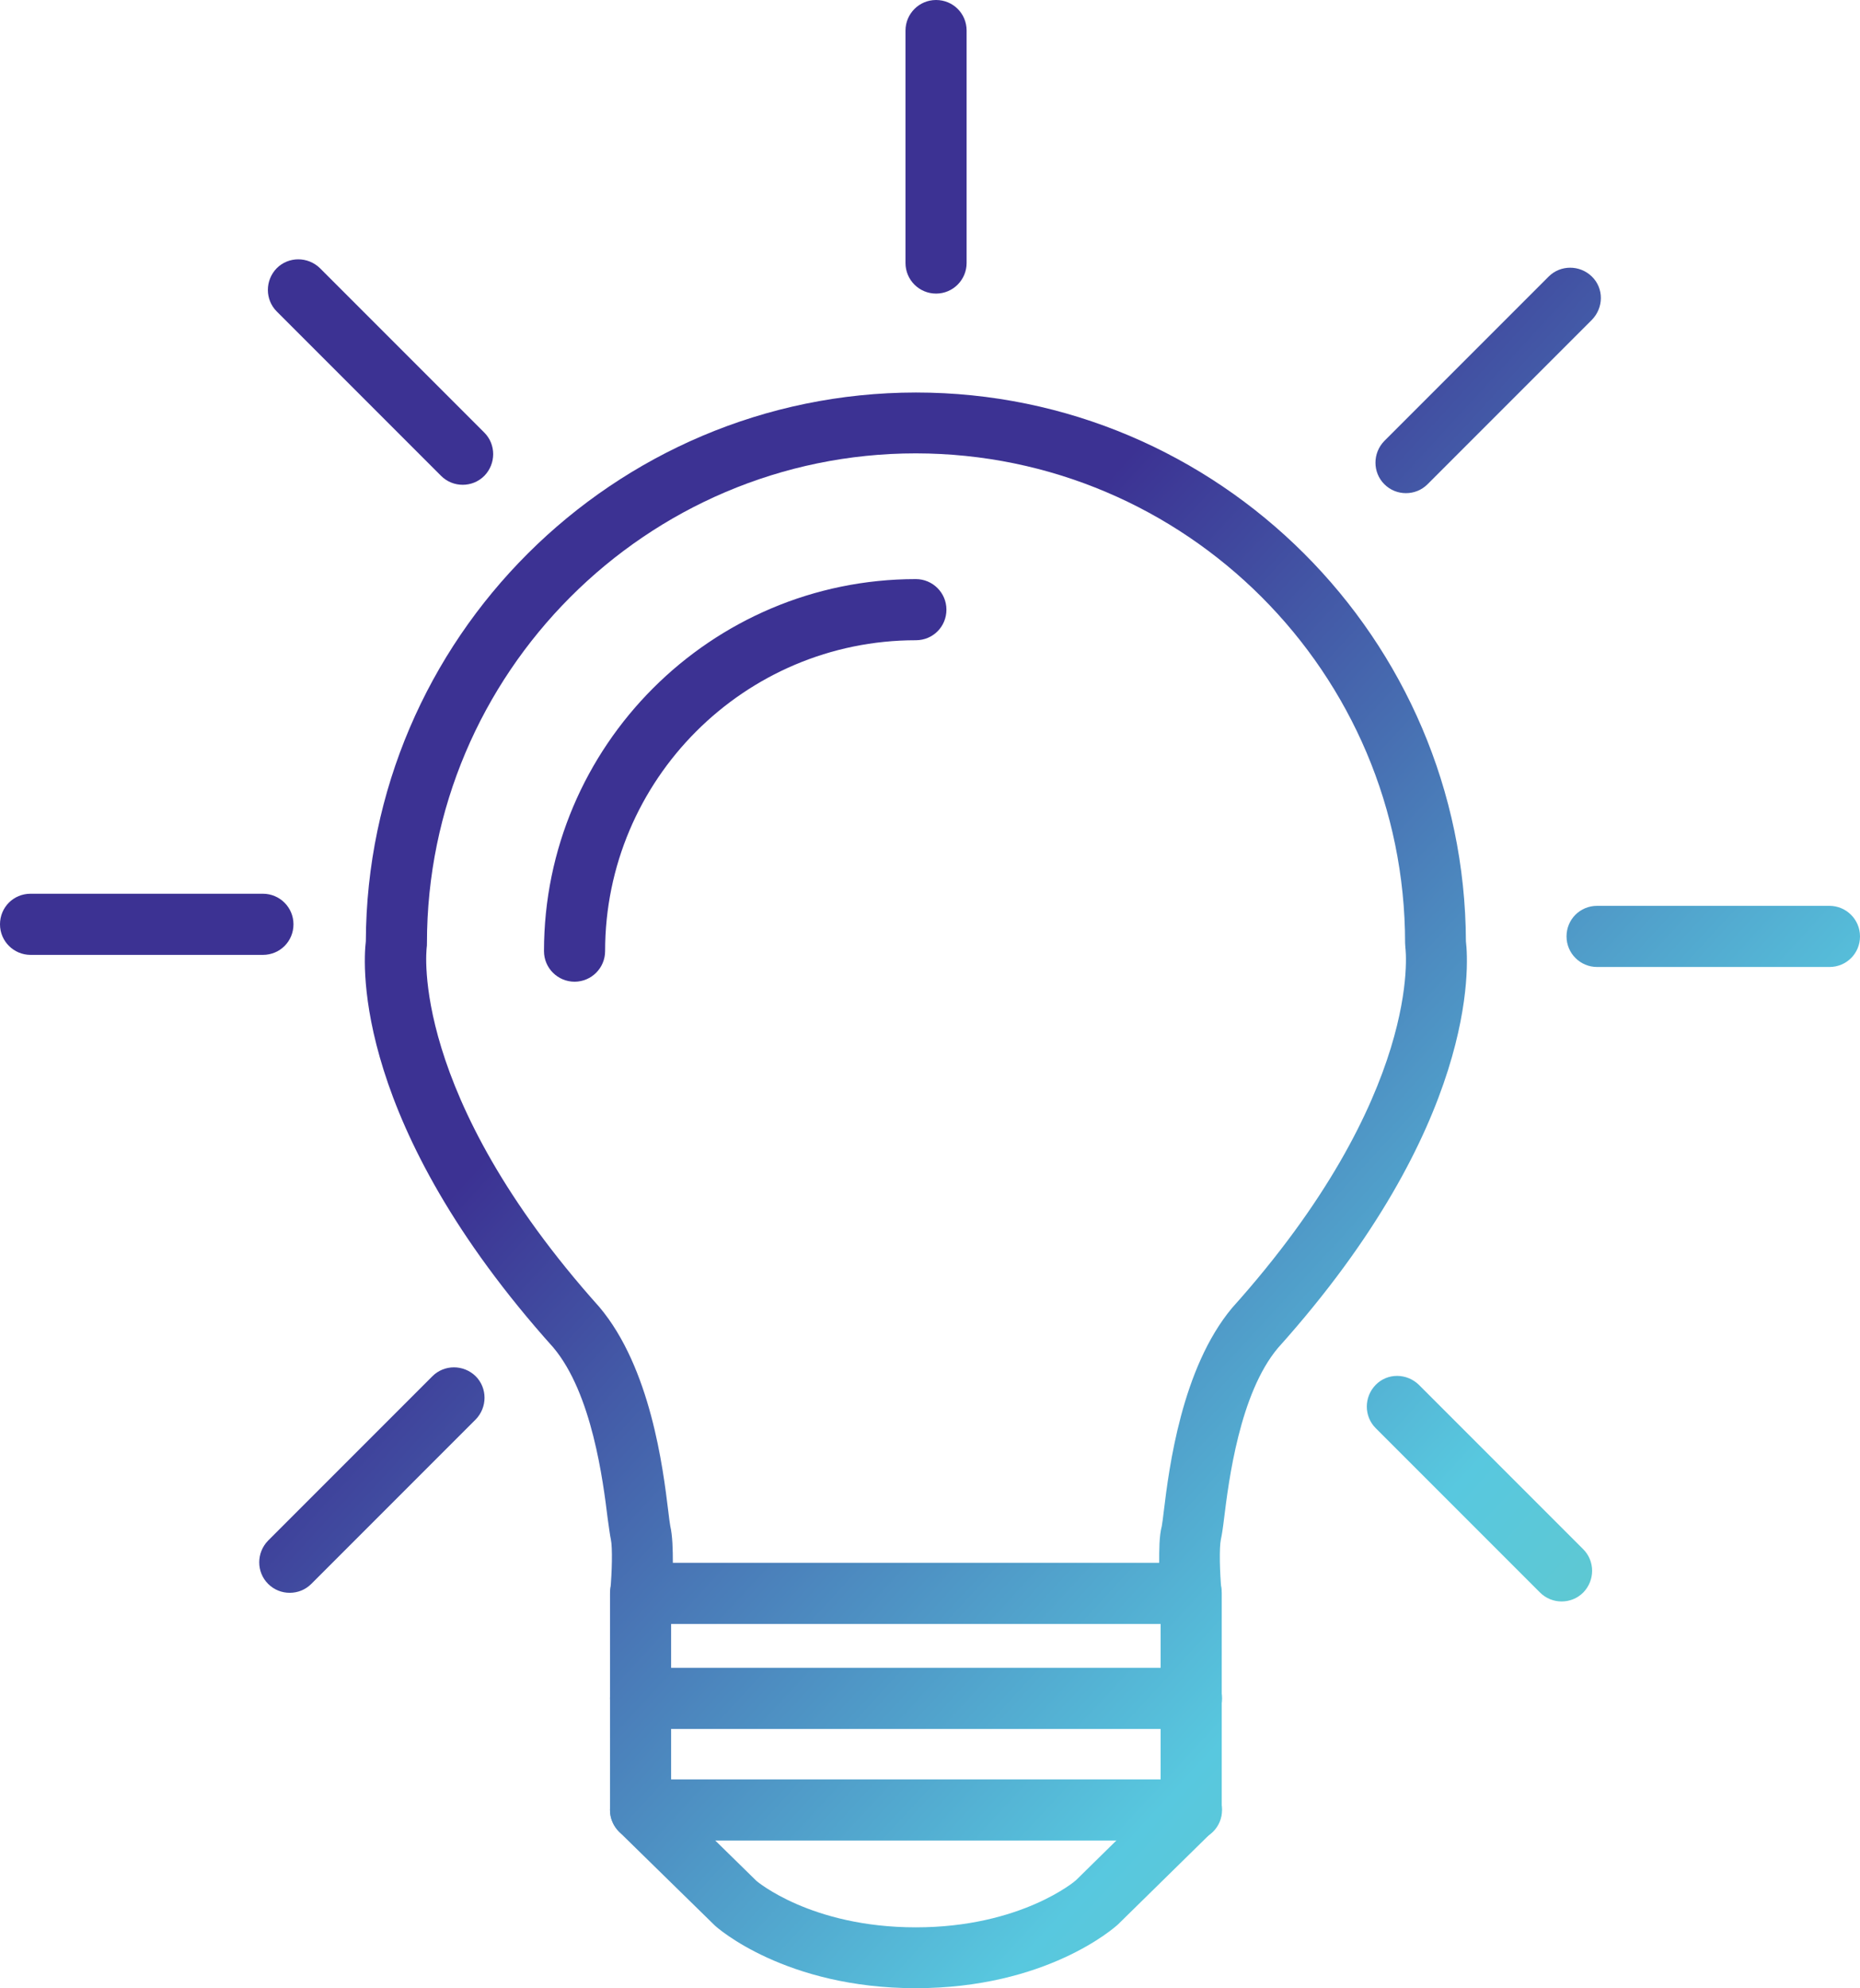
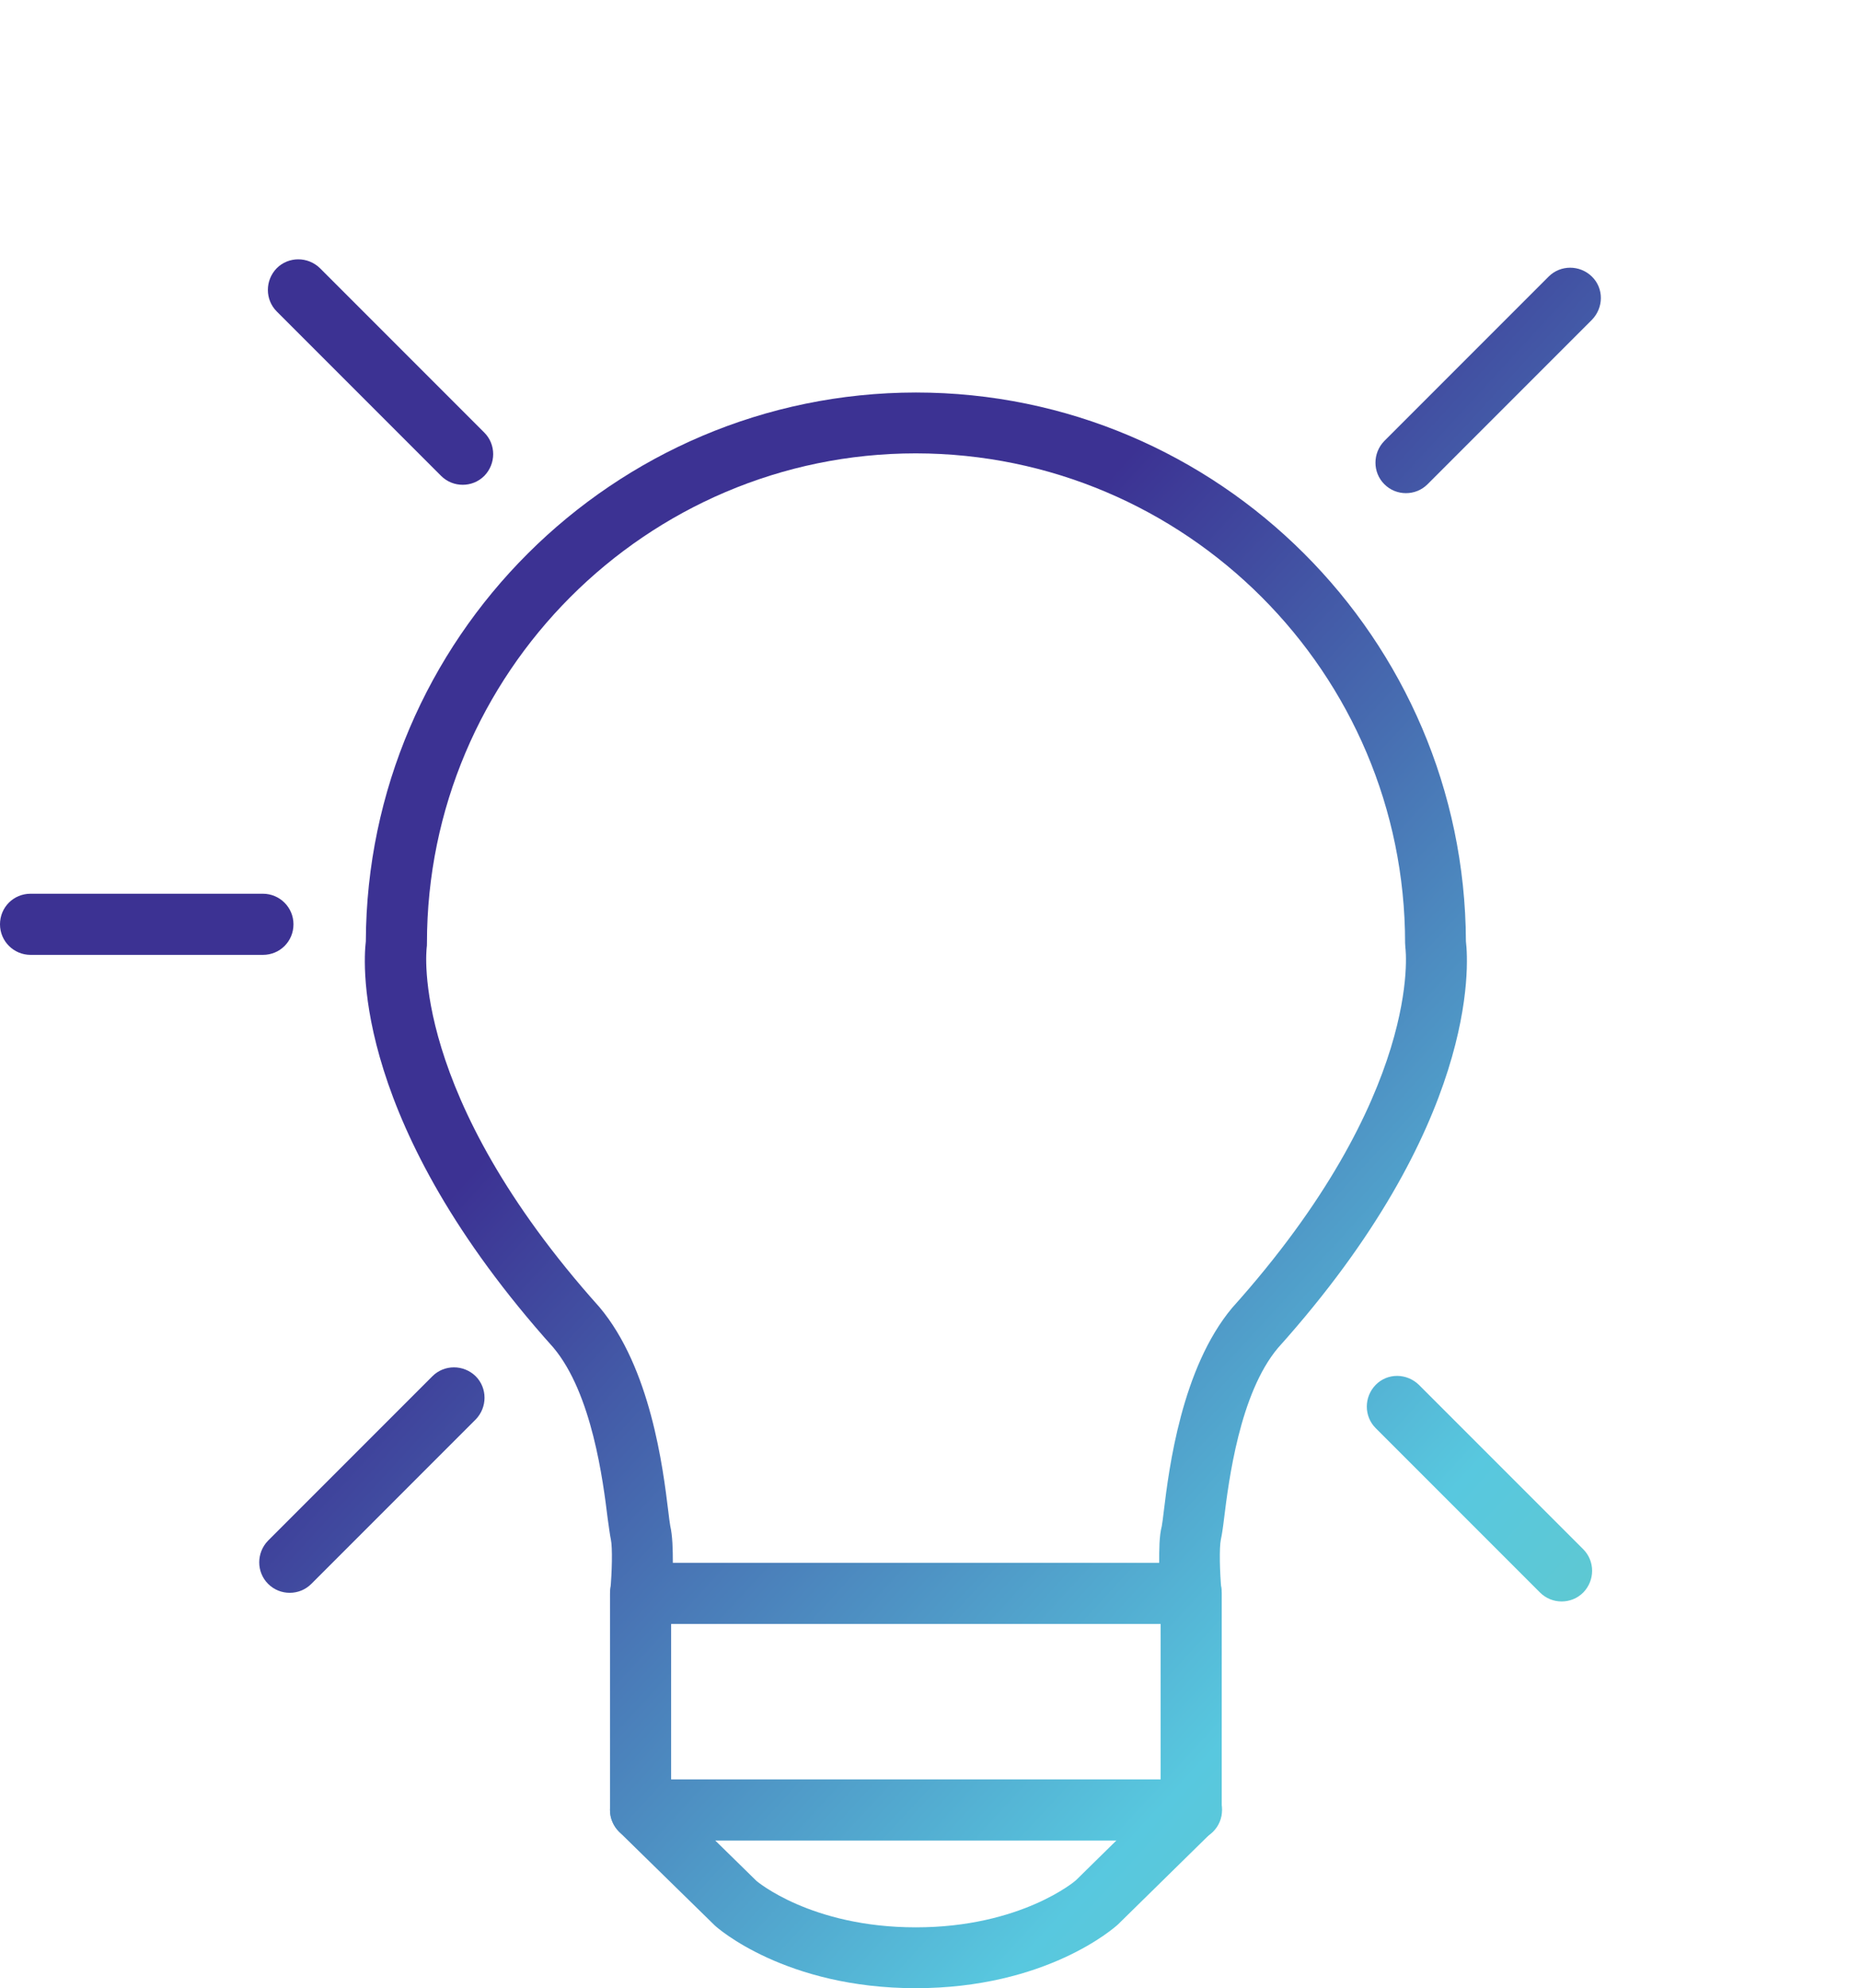
<svg xmlns="http://www.w3.org/2000/svg" xmlns:xlink="http://www.w3.org/1999/xlink" id="Layer_1" viewBox="0 0 64.52 68.94">
  <defs>
    <style>.cls-1{fill:url(#linear-gradient);}.cls-2{fill:url(#linear-gradient-8);}.cls-3{fill:url(#linear-gradient-9);}.cls-4{fill:url(#linear-gradient-3);}.cls-5{fill:url(#linear-gradient-4);}.cls-6{fill:url(#linear-gradient-2);}.cls-7{fill:url(#linear-gradient-6);}.cls-8{fill:url(#linear-gradient-7);}.cls-9{fill:url(#linear-gradient-5);}.cls-10{fill:url(#linear-gradient-12);}.cls-11{fill:url(#linear-gradient-10);}.cls-12{fill:url(#linear-gradient-11);}</style>
    <linearGradient id="linear-gradient" x1="-9.67" y1="20.88" x2="58.85" y2="83.73" gradientTransform="matrix(1, 0, 0, 1, 0, 0)" gradientUnits="userSpaceOnUse">
      <stop offset=".35" stop-color="#3c3293" />
      <stop offset=".7" stop-color="#58c8df" />
      <stop offset="1" stop-color="#74c7a3" />
    </linearGradient>
    <linearGradient id="linear-gradient-2" x1="-11.6" y1="22.98" x2="56.93" y2="85.83" xlink:href="#linear-gradient" />
    <linearGradient id="linear-gradient-3" x1="-9.78" y1="21" x2="58.74" y2="83.85" xlink:href="#linear-gradient" />
    <linearGradient id="linear-gradient-4" x1="1.67" y1="8.52" x2="70.19" y2="71.37" xlink:href="#linear-gradient" />
    <linearGradient id="linear-gradient-5" x1="3.48" y1="6.54" x2="72" y2="69.39" xlink:href="#linear-gradient" />
    <linearGradient id="linear-gradient-6" x1="17.45" y1="-8.69" x2="85.97" y2="54.16" xlink:href="#linear-gradient" />
    <linearGradient id="linear-gradient-7" x1="22.16" y1="-13.82" x2="90.68" y2="49.03" xlink:href="#linear-gradient" />
    <linearGradient id="linear-gradient-8" x1="16.13" y1="-7.25" x2="84.65" y2="55.6" xlink:href="#linear-gradient" />
    <linearGradient id="linear-gradient-9" x1="2.89" y1="7.19" x2="71.41" y2="70.04" xlink:href="#linear-gradient" />
    <linearGradient id="linear-gradient-10" x1="-14.52" y1="26.17" x2="54" y2="89.02" xlink:href="#linear-gradient" />
    <linearGradient id="linear-gradient-11" x1="-8.49" y1="19.59" x2="60.03" y2="82.44" xlink:href="#linear-gradient" />
    <linearGradient id="linear-gradient-12" x1="4.75" y1="5.15" x2="73.27" y2="68" xlink:href="#linear-gradient" />
  </defs>
  <g>
    <g>
-       <path class="cls-1" d="M41.33,59.95H22.22c-.58,0-1.06-.47-1.06-1.06s.47-1.06,1.06-1.06h19.11c.58,0,1.06,.47,1.06,1.06s-.47,1.06-1.06,1.06Z" />
      <path class="cls-6" d="M41.33,63.82H22.22c-.58,0-1.06-.47-1.06-1.06s.47-1.06,1.06-1.06h19.11c.58,0,1.06,.47,1.06,1.06s-.47,1.06-1.06,1.06Z" />
      <path class="cls-4" d="M31.77,68.94c-4.52,0-6.89-2.09-6.98-2.18l-3.31-3.24c-.2-.2-.32-.47-.32-.76v-7.51c0-.58,.47-1.06,1.06-1.06s1.06,.47,1.06,1.06v7.07l2.96,2.9s1.88,1.61,5.53,1.61,5.55-1.62,5.56-1.64l2.93-2.88v-7.07c0-.58,.47-1.06,1.06-1.06s1.06,.47,1.06,1.06v7.51c0,.28-.11,.56-.32,.76l-3.28,3.22c-.13,.12-2.49,2.21-7.02,2.21Z" />
      <path class="cls-5" d="M41.33,56.31H22.22c-.3,0-.58-.13-.78-.35-.2-.22-.3-.52-.27-.81,.06-.63,.08-1.49,.02-1.77-.03-.13-.06-.38-.11-.72-.16-1.3-.54-4.34-1.89-5.94-6.92-7.71-6.6-13.24-6.5-14.08,.04-10.49,8.58-19.02,19.08-19.03,10.5,0,19.04,8.54,19.08,19.03,.1,.83,.42,6.37-6.52,14.1-1.33,1.58-1.71,4.62-1.87,5.92-.04,.34-.08,.59-.11,.72-.06,.28-.04,1.14,.02,1.77,.03,.3-.07,.59-.27,.81-.2,.22-.48,.35-.78,.35Zm-17.99-2.12h16.87c0-.45,0-.93,.09-1.27,.02-.1,.04-.28,.07-.52,.18-1.49,.62-4.96,2.37-7.05,6.65-7.41,6.02-12.44,6.01-12.49,0-.05-.01-.11-.01-.16,0-9.36-7.61-16.97-16.97-16.98-9.35,0-16.96,7.63-16.96,16.98,0,.06,0,.11-.01,.17,0,.04-.63,5.06,5.99,12.45,1.78,2.11,2.21,5.59,2.39,7.07,.03,.24,.05,.42,.07,.52,.08,.35,.09,.83,.09,1.27Z" />
    </g>
-     <path class="cls-9" d="M19.93,34.04c-.58,0-1.06-.47-1.06-1.06,0-7.11,5.79-12.9,12.9-12.9,.58,0,1.06,.47,1.06,1.06s-.47,1.06-1.06,1.06c-5.95,0-10.78,4.84-10.78,10.78,0,.58-.47,1.06-1.06,1.06Z" />
  </g>
-   <path class="cls-7" d="M32.47,10.18c-.58,0-1.06-.47-1.06-1.06V1.06c0-.58,.47-1.06,1.06-1.06s1.06,.47,1.06,1.06V9.12c0,.58-.47,1.06-1.06,1.06Z" />
  <path class="cls-8" d="M48.77,17.1c-.27,0-.54-.1-.75-.31-.41-.41-.41-1.08,0-1.5l5.7-5.7c.41-.41,1.08-.41,1.5,0s.41,1.08,0,1.5l-5.7,5.7c-.21,.21-.48,.31-.75,.31Z" />
-   <path class="cls-2" d="M63.46,33.53h-8.06c-.58,0-1.06-.47-1.06-1.06s.47-1.06,1.06-1.06h8.06c.58,0,1.06,.47,1.06,1.06s-.47,1.06-1.06,1.06Z" />
  <path class="cls-3" d="M54.17,55.53c-.27,0-.54-.1-.75-.31l-5.7-5.7c-.41-.41-.41-1.08,0-1.5s1.08-.41,1.5,0l5.7,5.7c.41,.41,.41,1.08,0,1.5-.21,.21-.48,.31-.75,.31Z" />
  <path class="cls-11" d="M10.05,55.23c-.27,0-.54-.1-.75-.31-.41-.41-.41-1.08,0-1.5l5.7-5.7c.41-.41,1.08-.41,1.5,0,.41,.41,.41,1.08,0,1.5l-5.7,5.7c-.21,.21-.48,.31-.75,.31Z" />
  <path class="cls-12" d="M9.12,33.11H1.06c-.58,0-1.06-.47-1.06-1.06s.47-1.06,1.06-1.06H9.12c.58,0,1.06,.47,1.06,1.06s-.47,1.06-1.06,1.06Z" />
  <path class="cls-10" d="M16.05,16.81c-.27,0-.54-.1-.75-.31l-5.7-5.7c-.41-.41-.41-1.08,0-1.5,.41-.41,1.08-.41,1.5,0l5.7,5.7c.41,.41,.41,1.08,0,1.5-.21,.21-.48,.31-.75,.31Z" />
</svg>